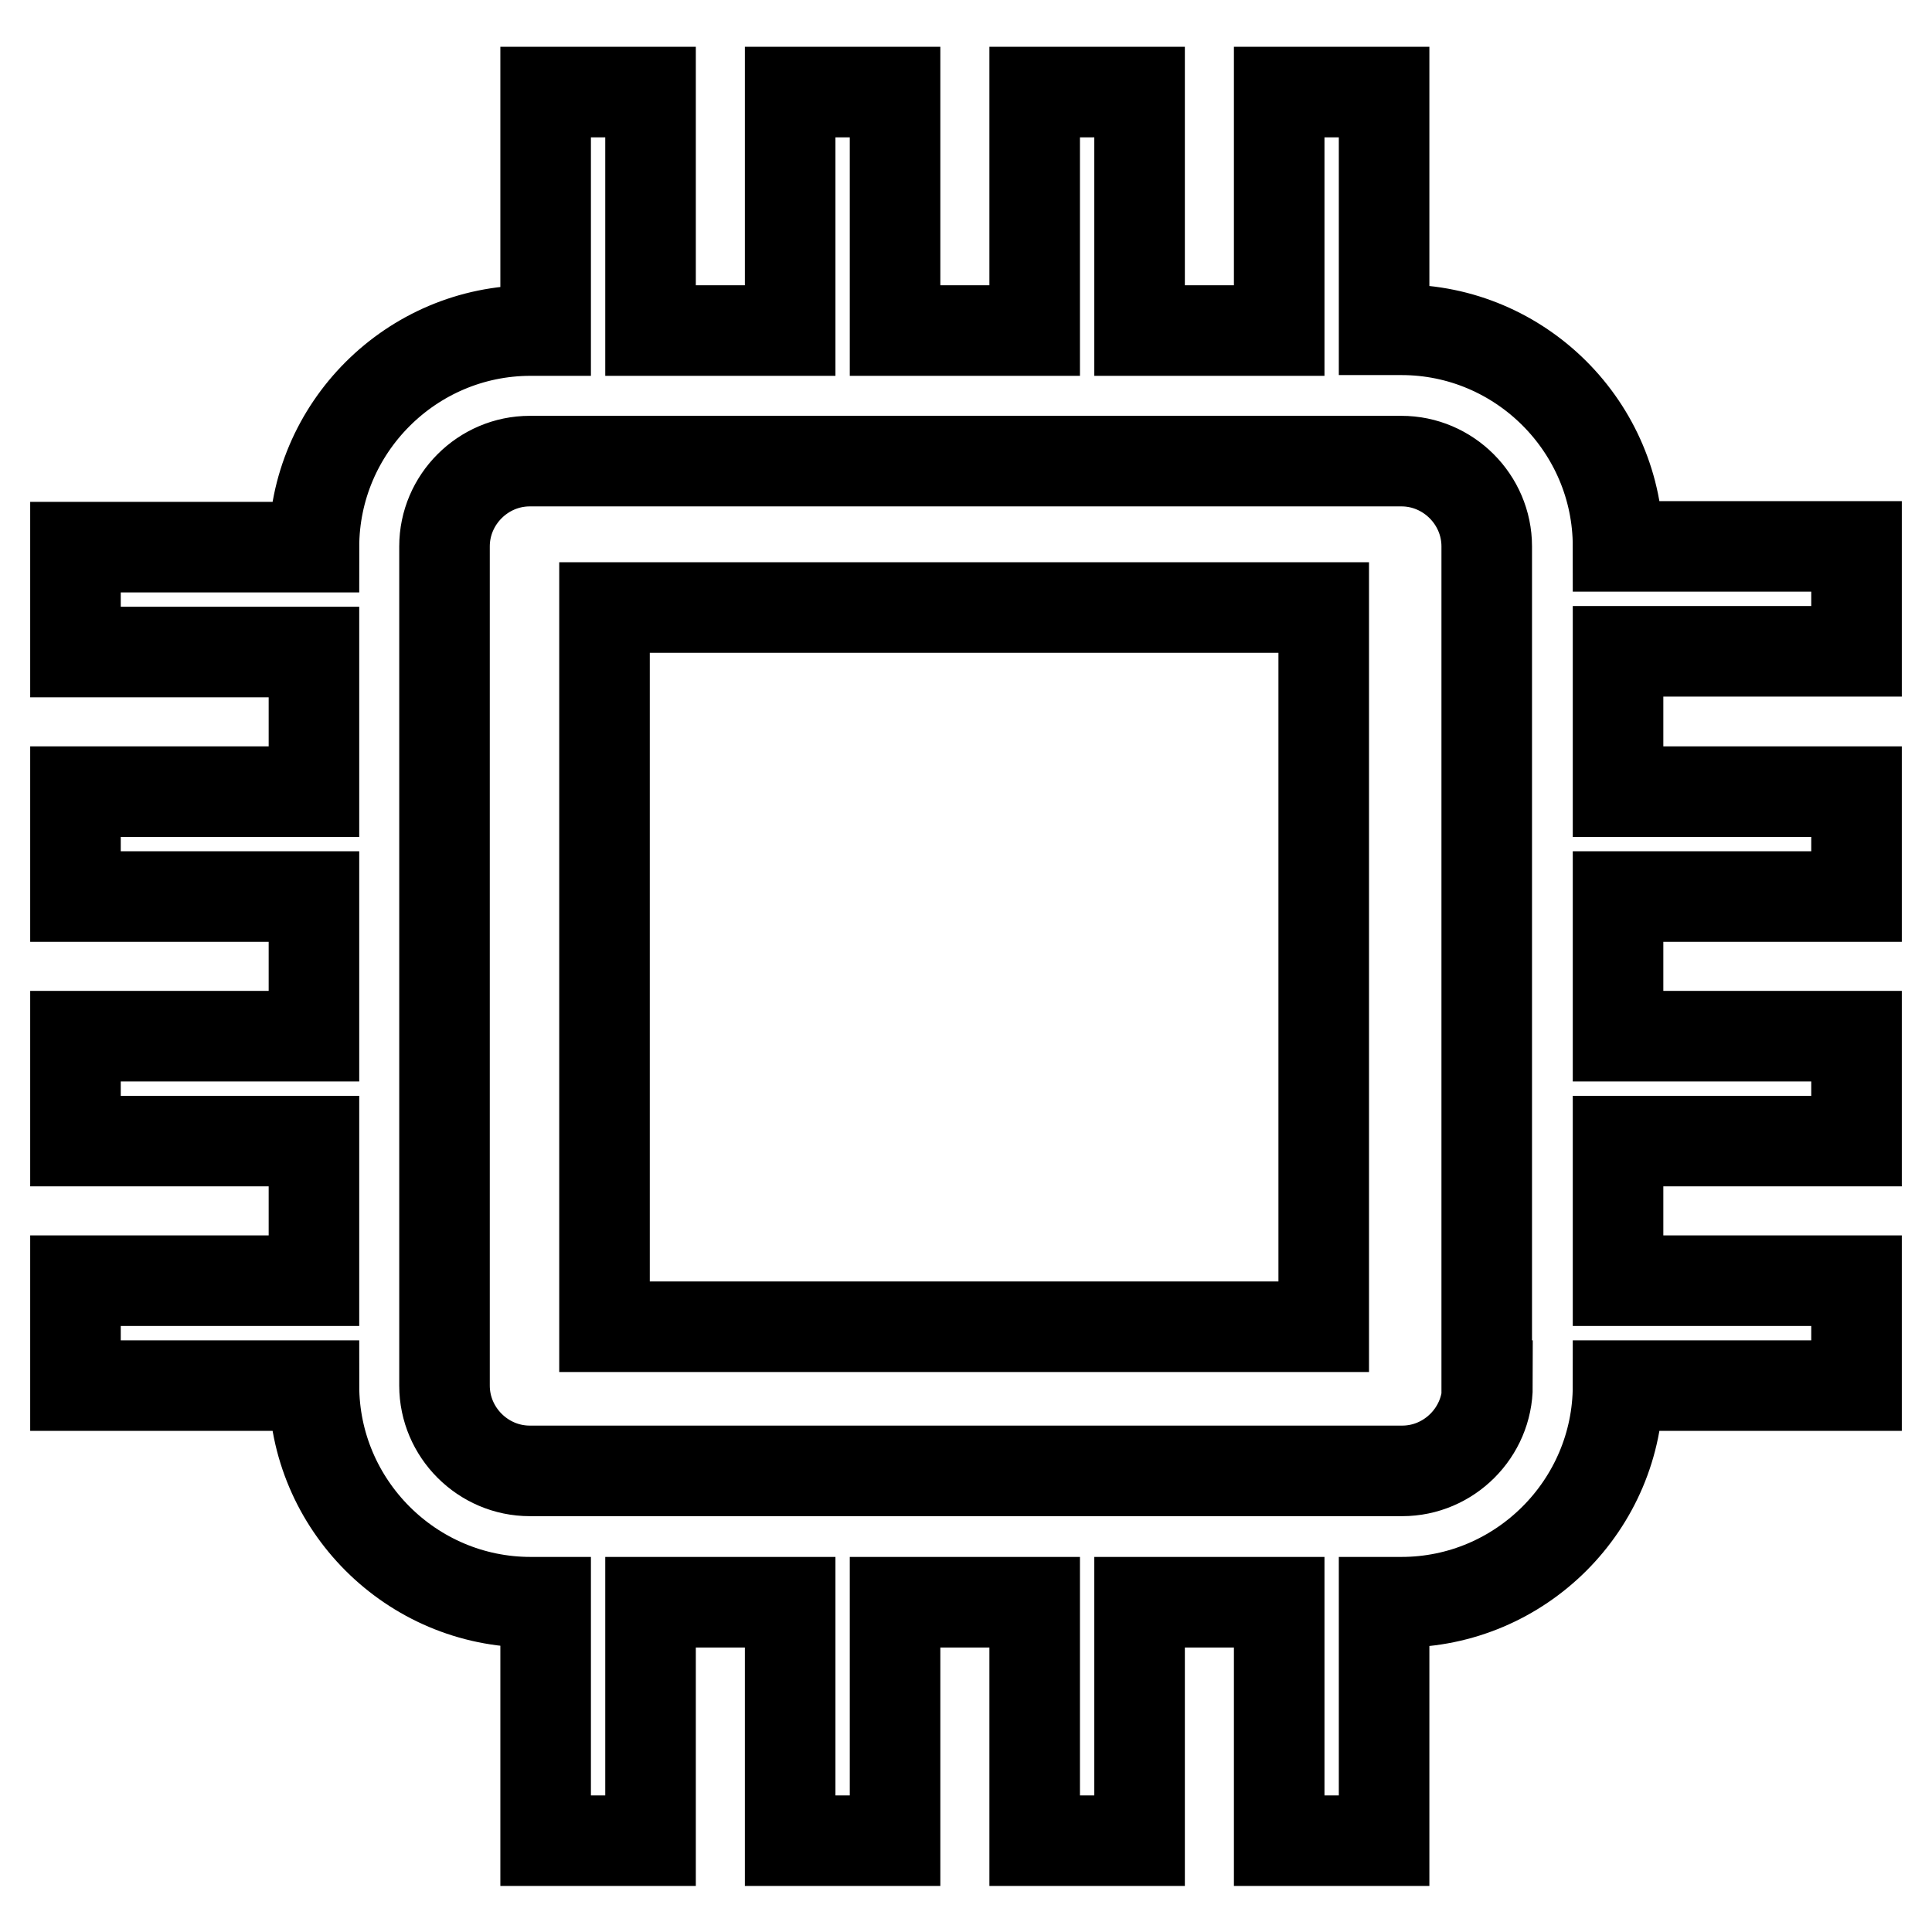
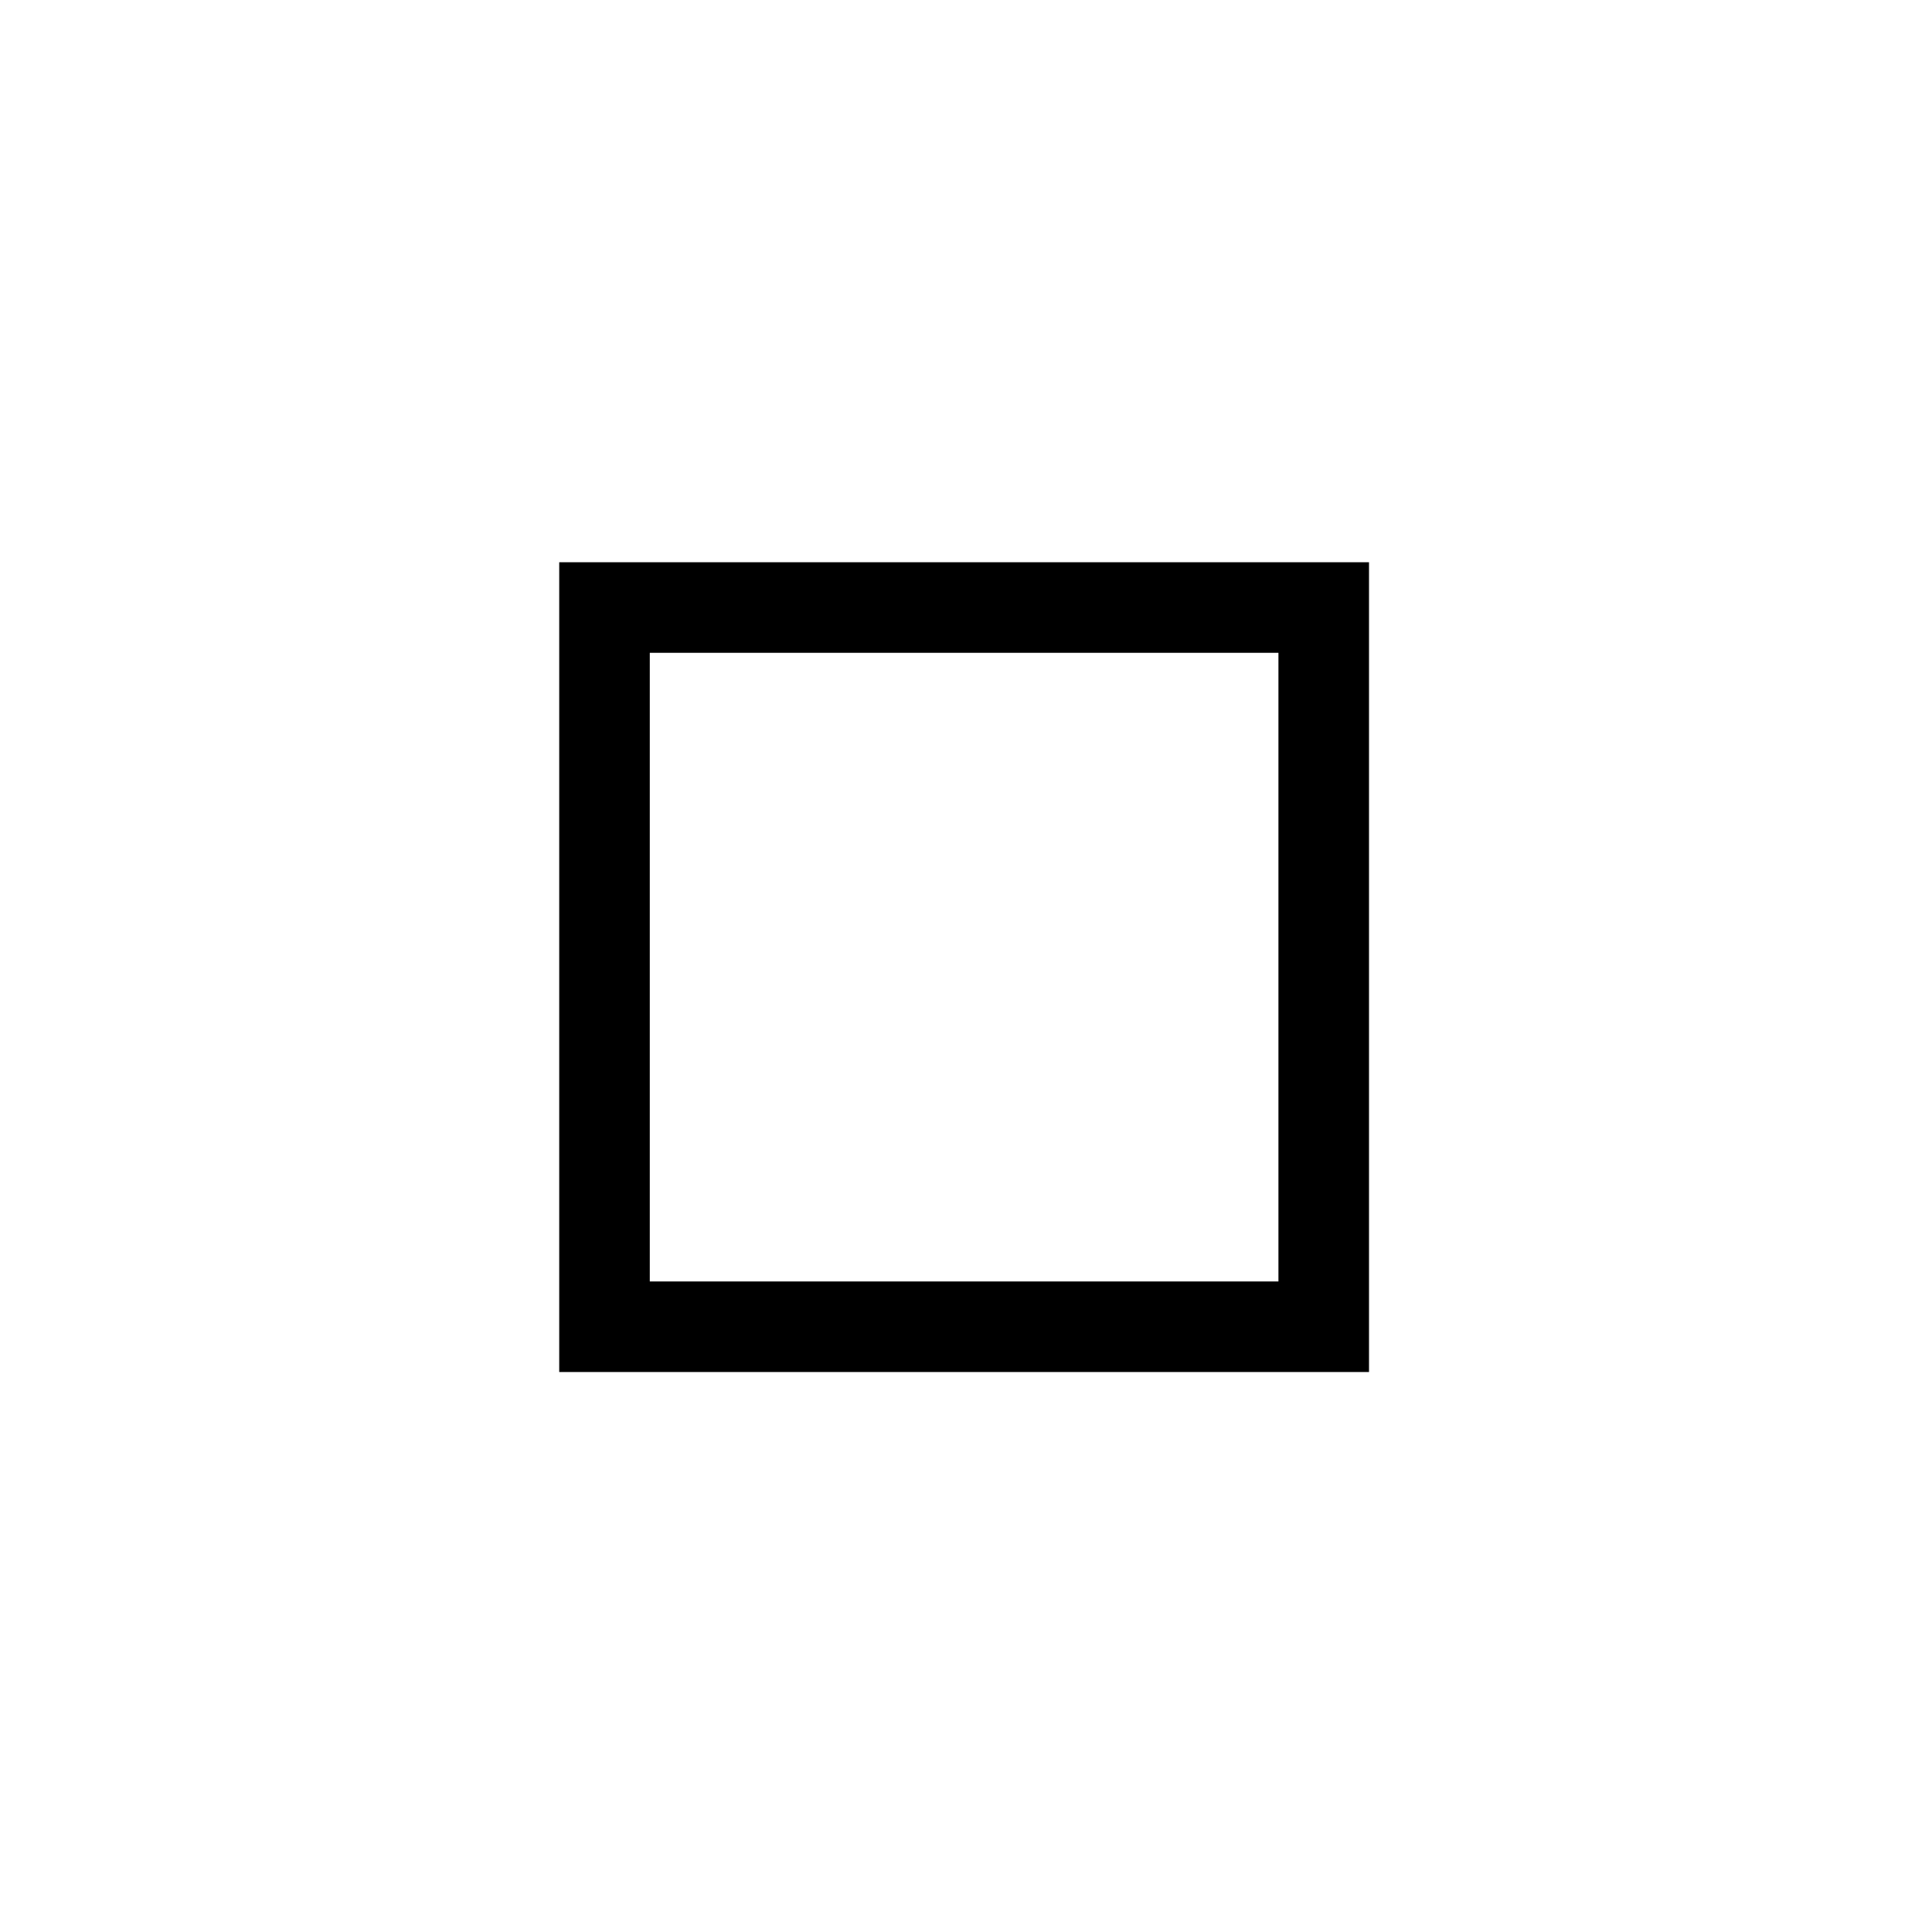
<svg xmlns="http://www.w3.org/2000/svg" version="1.1" x="0px" y="0px" viewBox="0 0 256 256" enable-background="new 0 0 256 256" xml:space="preserve">
  <g>
    <path stroke-width="12" fill-opacity="0" stroke="#000000" d="M80.1,80.5h95.3v95.3H80.1V80.5z" />
-     <path stroke-width="12" fill-opacity="0" stroke="#000000" d="M246,86.3V72.4h-31.6v0c0-15.8-12.9-28.7-28.7-28.7h-2.3V12.2h-13.9v31.6H151V12.2h-13.9v31.6h-18.5V12.2 h-13.9v31.6H86.2V12.2H72.3v31.6h-2c-15.8,0-28.7,12.9-28.7,28.7v0H10v13.9h31.6v18.5H10v13.9h31.6v18.5H10v13.9h31.6v18.5H10v13.9 h31.6v0c0,15.8,12.9,28.7,28.7,28.7h2v31.6h13.9v-31.6h18.5v31.6h13.9v-31.6h18.5v31.6H151v-31.6h18.5v31.6h13.9v-31.6h2.3 c15.8,0,28.7-12.9,28.7-28.7v0H246v-13.9h-31.6v-18.5H246v-13.9h-31.6v-18.5H246v-13.9h-31.6V86.3H246z M197.1,183.6 c0,6.2-5.1,11.3-11.3,11.3H70.2c-6.2,0-11.3-5.1-11.3-11.3V72.4c0-6.2,5.1-11.3,11.3-11.3h115.5c6.2,0,11.3,5.1,11.3,11.3V183.6 L197.1,183.6z" />
  </g>
</svg>